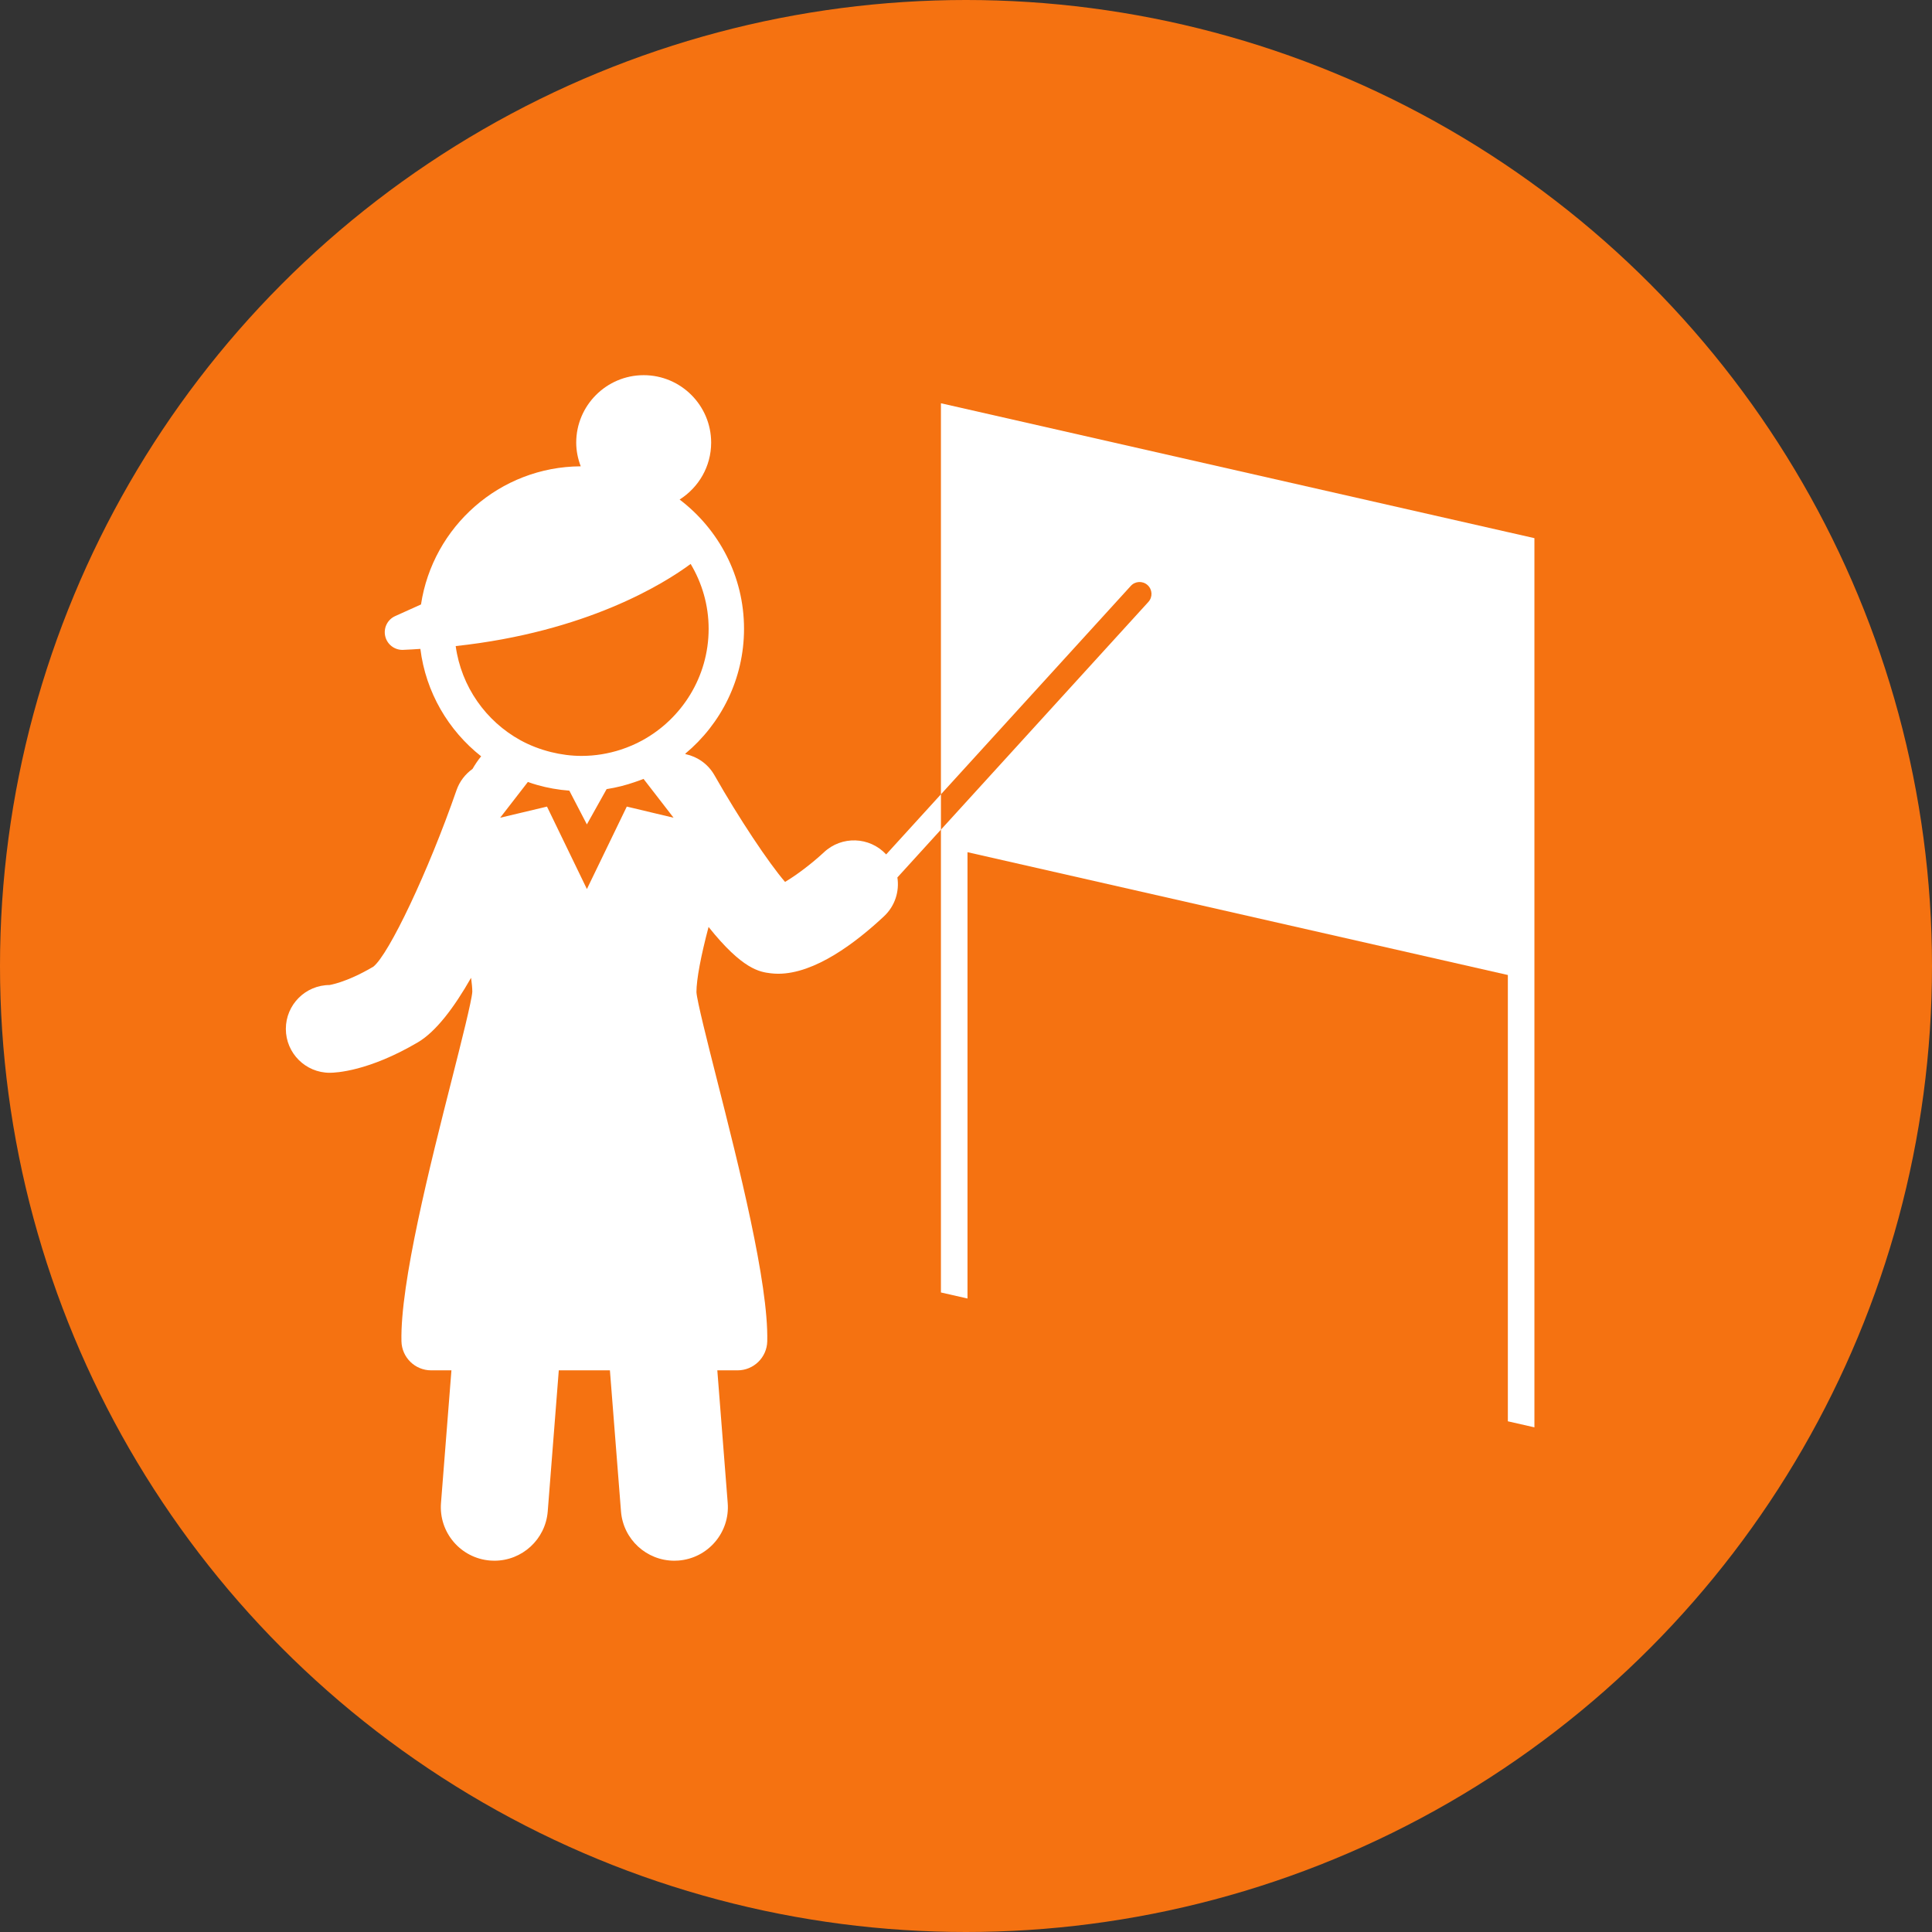
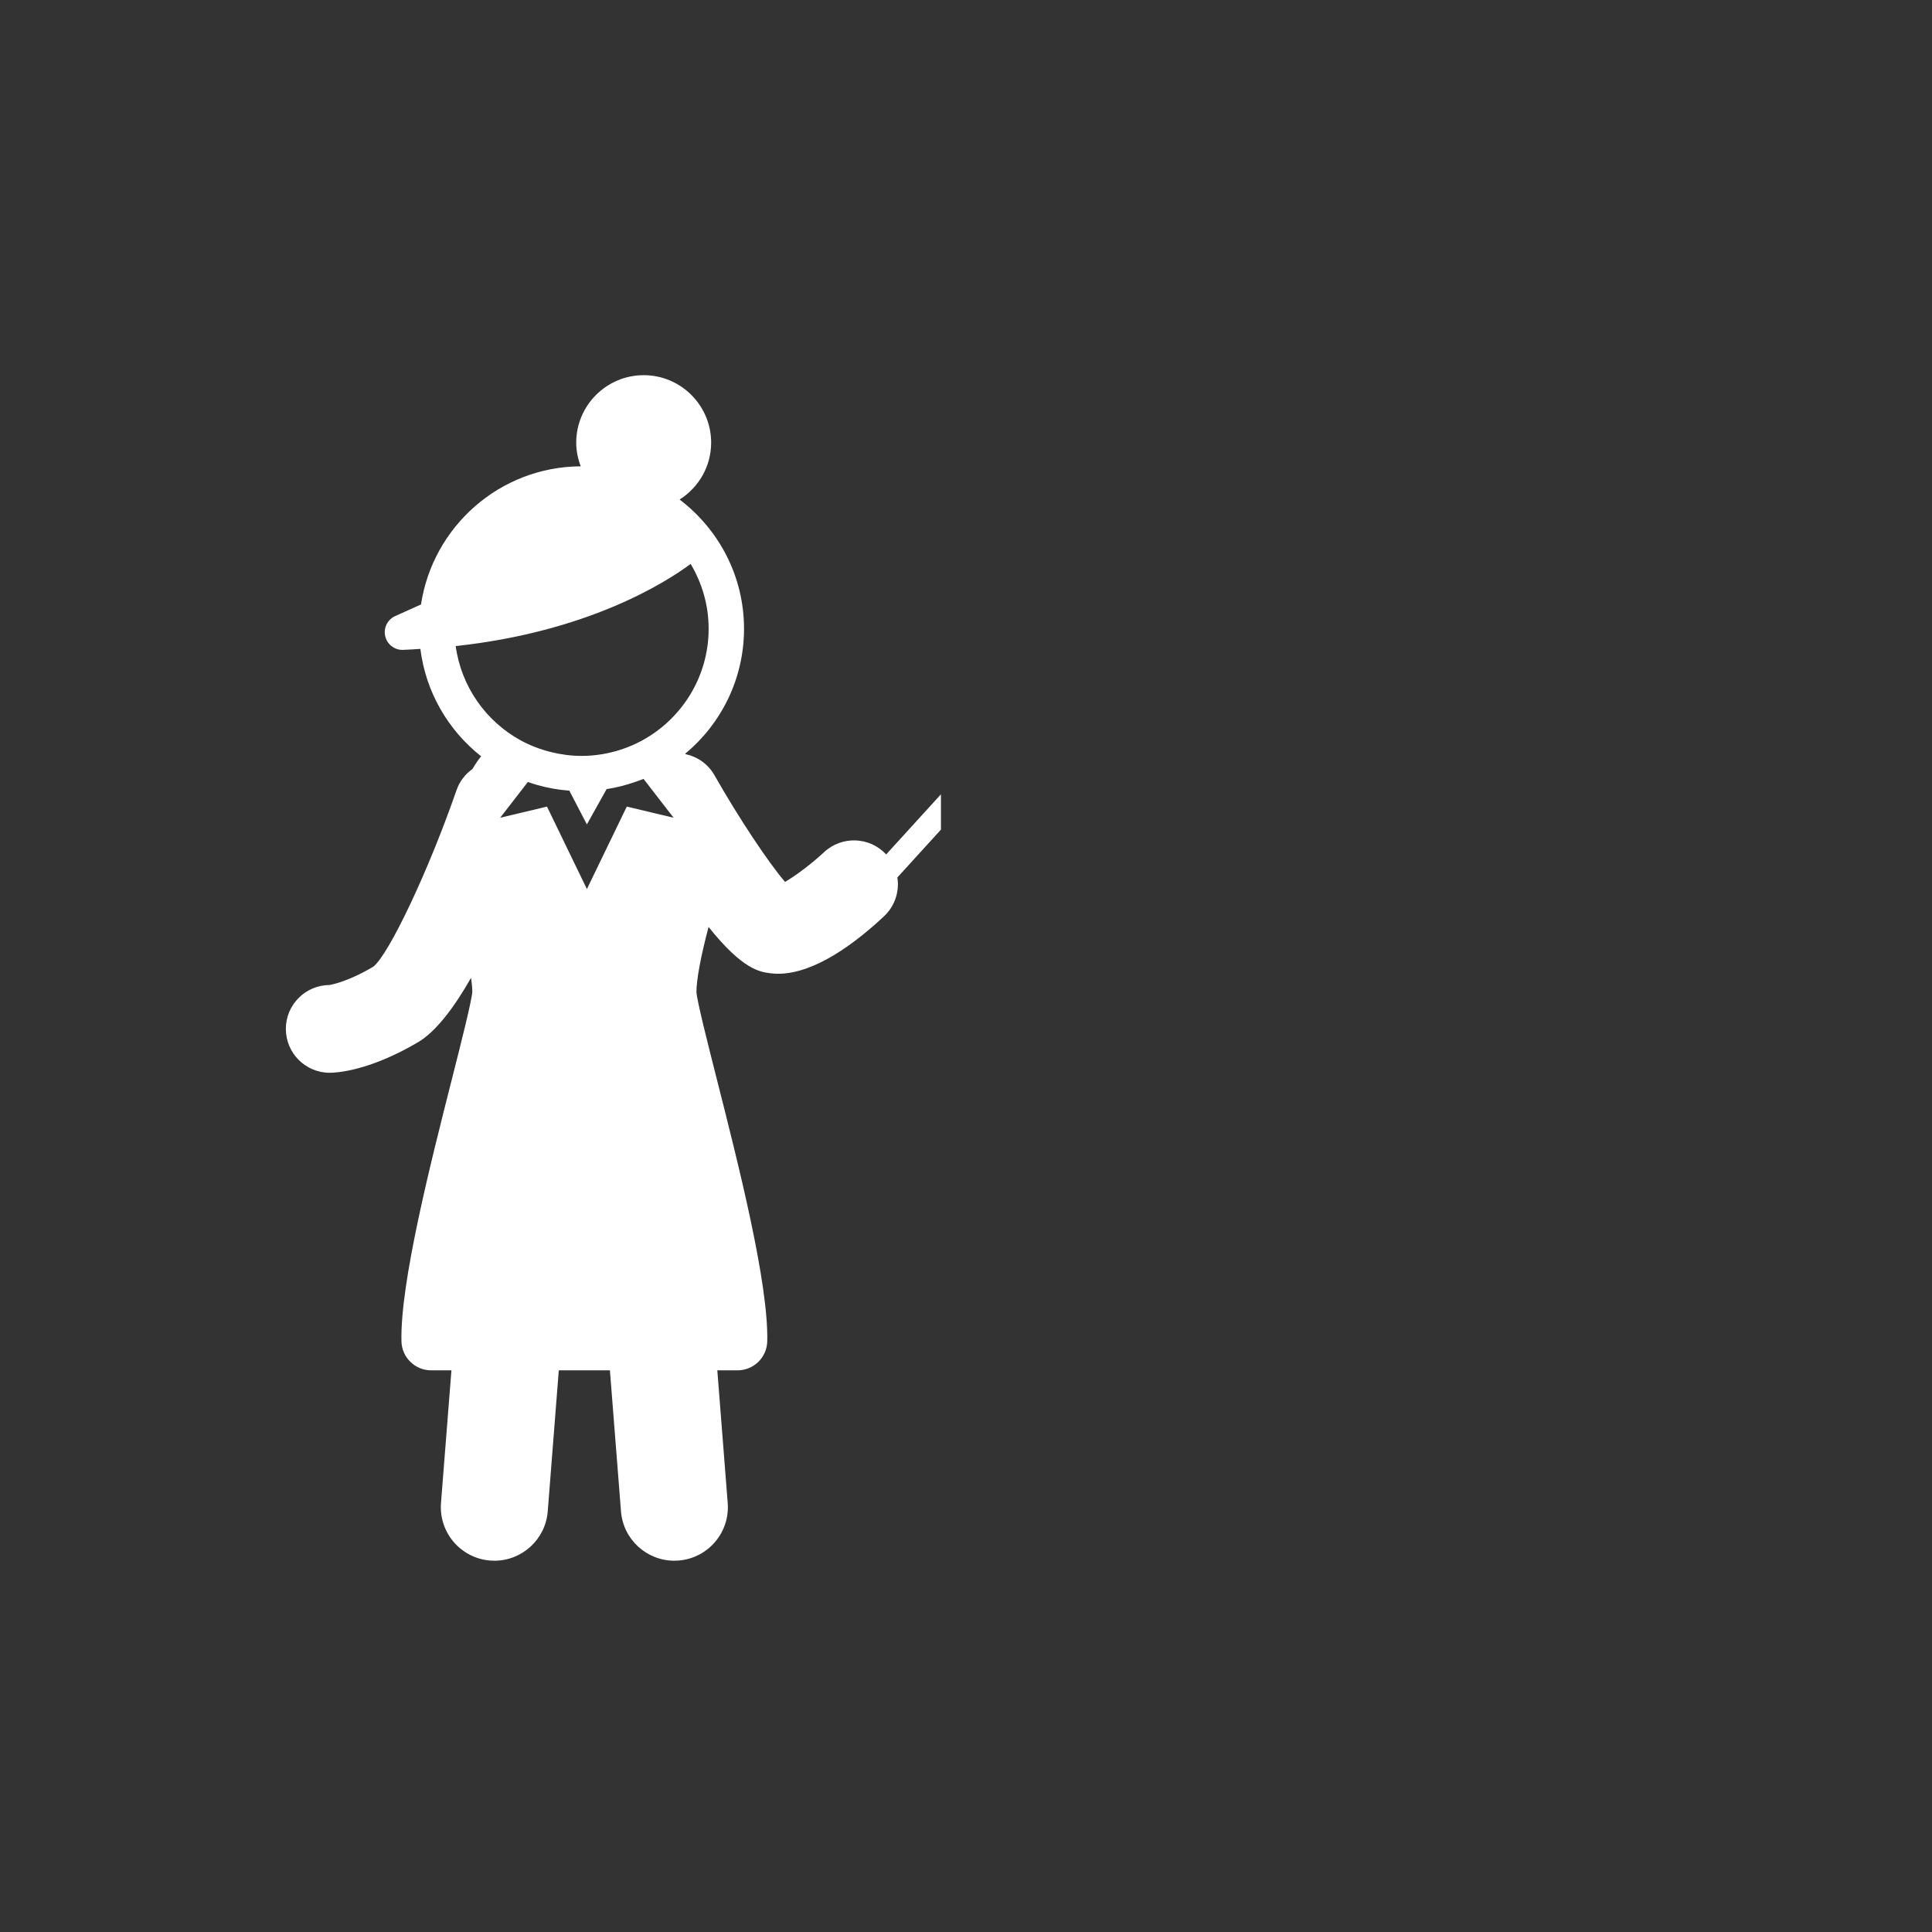
<svg xmlns="http://www.w3.org/2000/svg" id="_レイヤー_2" viewBox="0 0 132 132">
  <rect x="0" y="0" width="132" height="132" fill="#333333" stroke="none" />
  <defs>
    <style>.cls-1{fill:#fff;}.cls-1,.cls-2{stroke-width:0px;}.cls-2{fill:#f57211;}</style>
  </defs>
  <g id="_レイヤー_1-2">
-     <circle class="cls-2" cx="66" cy="66" r="66" />
-     <path class="cls-1" d="m103.021,36.356l-38.734-8.804v26.718l12.973-14.24c.3-.331.814-.357,1.148-.053.33.302.356.816.053,1.148l-14.174,15.559v31.621l1.815.413v-30.494l36.919,8.391v30.492l1.815.413v-60.752l-1.815-.413Z" />
    <path class="cls-1" d="m60.545,58.378c-.003-.004-.006-.008-.009-.011-1.13-1.208-3.025-1.272-4.235-.143-.834.779-1.923,1.597-2.664,2.03-1.124-1.304-3.144-4.334-4.826-7.293-.439-.769-1.163-1.26-1.966-1.436-.011-.011-.02-.018-.029-.028,2.451-2.039,4.018-5.109,4.018-8.537,0-3.604-1.733-6.8-4.4-8.83,1.29-.818,2.154-2.25,2.154-3.888,0-2.541-2.068-4.609-4.609-4.609s-4.61,2.068-4.61,4.609c0,.571.117,1.113.309,1.618-5.533.027-10.108,4.121-10.914,9.438l-1.763.795c-.527.236-.811.811-.682,1.372.126.55.615.937,1.177.937.012,0,.024,0,.036-.001.411-.013.793-.044,1.189-.067.37,2.969,1.914,5.574,4.152,7.34-.209.253-.406.544-.589.86-.487.349-.88.842-1.093,1.452-1.929,5.558-4.618,11.213-5.683,12.06-1.917,1.129-3.042,1.251-2.983,1.253-1.655.002-2.995,1.344-2.995,2.998,0,1.656,1.343,2.998,2.998,2.998.417,0,2.655-.1,6.02-2.08,1.236-.728,2.48-2.377,3.637-4.41.05.373.084.701.084.952-.036.612-.757,3.457-1.393,5.966-1.494,5.887-3.538,13.949-3.448,17.917.026,1.104.927,1.986,2.032,1.986h1.383l-.713,9.062c-.158,2.013,1.346,3.774,3.359,3.933.099.007.195.011.291.011,1.892,0,3.491-1.455,3.643-3.371l.755-9.635h3.493l.757,9.635c.151,1.917,1.752,3.371,3.643,3.371.094,0,.19-.004.289-.011,2.013-.158,3.52-1.919,3.359-3.933l-.71-9.062h1.381c1.104,0,2.007-.882,2.031-1.986.09-3.968-1.955-12.03-3.448-17.917-.636-2.509-1.355-5.354-1.39-5.938,0-.867.306-2.485.828-4.453,2.322,2.908,3.491,3.072,4.239,3.165.169.021.343.032.519.032,2.497,0,5.278-2.099,7.233-3.929.751-.705,1.055-1.704.91-2.65l2.976-3.269v-2.413l-3.742,4.108Zm-16.063-2.874l-1.163-.278-.495-.117-2.725,5.633-2.727-5.633-.367.088-1.67.397-1.162.276,1.892-2.443c.21.075.423.144.639.205.703.201,1.439.331,2.195.388l.324.624.874,1.682.941-1.682.408-.729c.673-.105,1.322-.269,1.947-.489.192-.067.387-.132.576-.209l2.052,2.653-1.541-.366Zm2.705-16.974c.775,1.299,1.229,2.811,1.229,4.43,0,3.282-1.832,6.143-4.523,7.62-.466.257-.961.467-1.472.636-.85.276-1.751.43-2.69.43-.719,0-1.413-.097-2.083-.262-.732-.183-1.433-.449-2.081-.804-2.363-1.296-4.051-3.661-4.433-6.438,8.937-.967,14.223-4.256,16.054-5.613Z" />
  </g>
</svg>